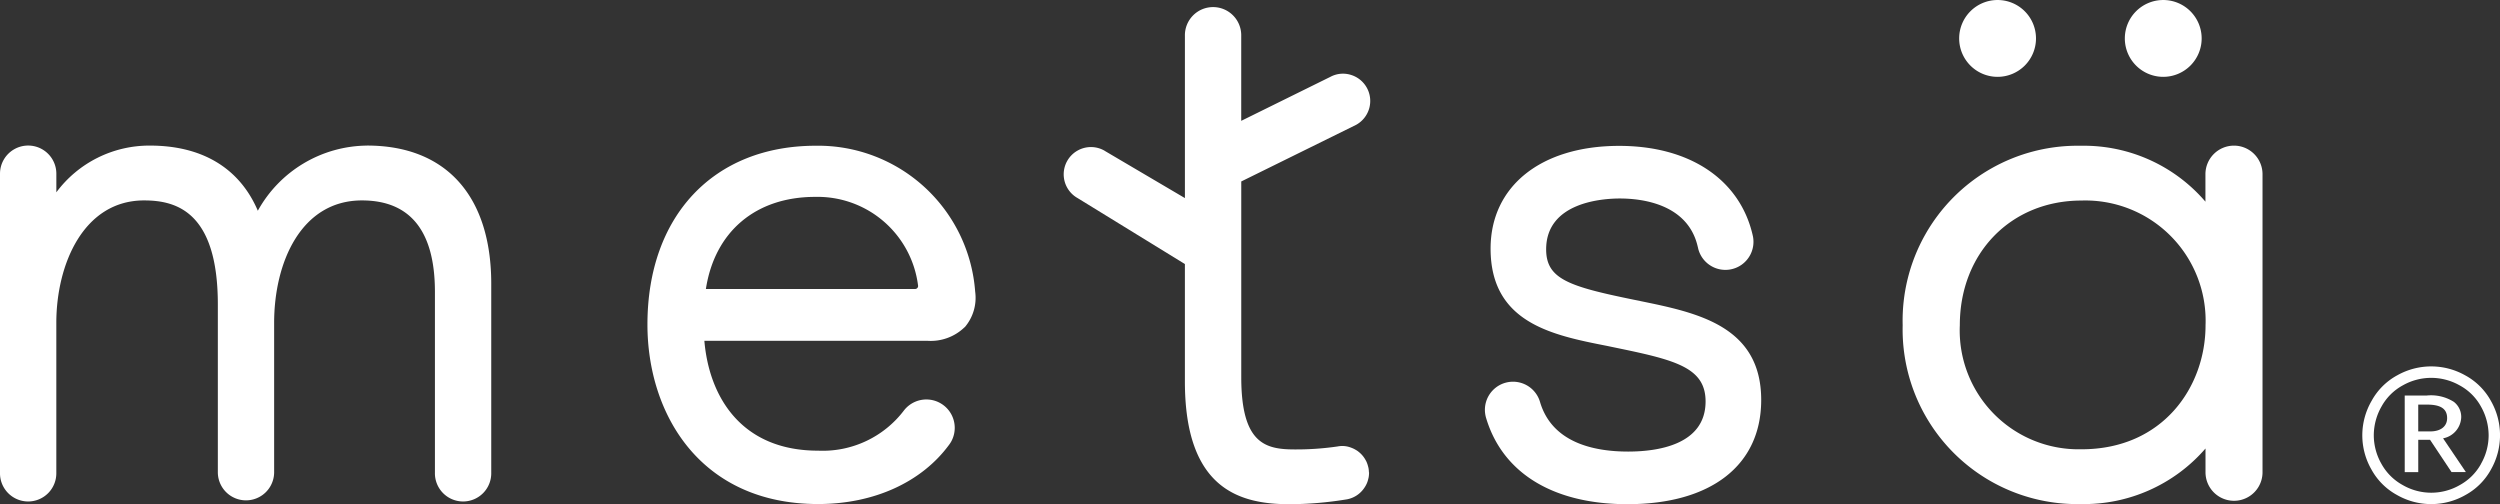
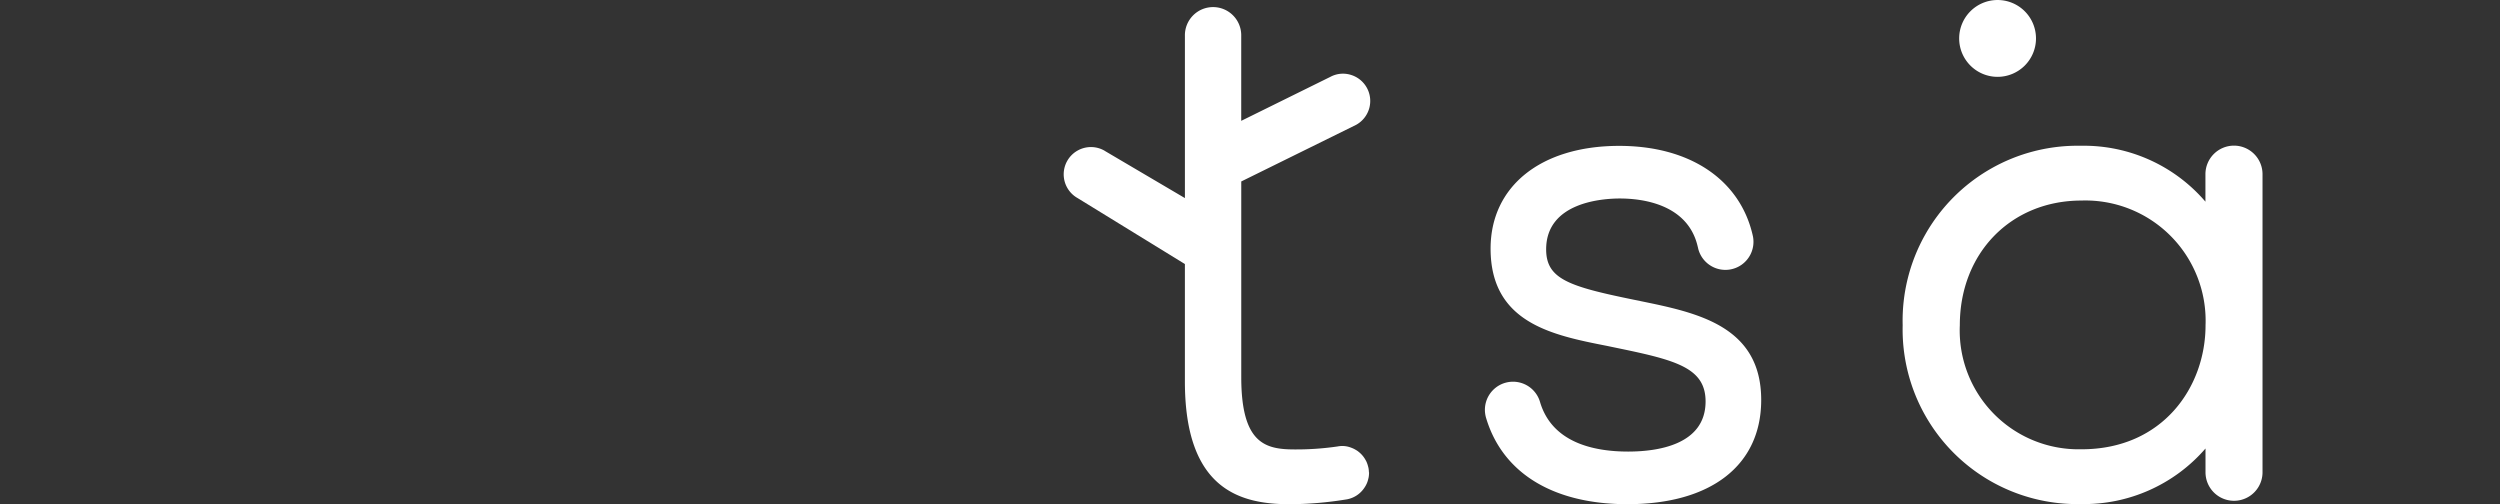
<svg xmlns="http://www.w3.org/2000/svg" width="229.803" height="46.352" viewBox="0 0 229.803 46.352">
  <rect x="0" y="0" width="229.803" height="46.352" fill="#333333" stroke="none" />
  <g id="グループ_12786" data-name="グループ 12786" transform="translate(2475.932 -15235.064)">
-     <path id="パス_25143" data-name="パス 25143" d="M187.669,30.869H189.7a3.921,3.921,0,0,1,2.486.583,1.75,1.75,0,0,1,.678,1.414,2.046,2.046,0,0,1-1.668,1.939l2.094,3.1h-1.319L190,34.942h-1.086v2.971h-1.243Zm1.243,3.3h1.105c.99,0,1.551-.485,1.551-1.222,0-1.009-.834-1.243-1.88-1.243h-.776Z" transform="translate(-2442.557 15240.551)" fill="#fff" />
-     <path id="パス_25144" data-name="パス 25144" d="M196.177,31.756a5.894,5.894,0,0,0-2.373-2.349,6.359,6.359,0,0,0-6.225,0,5.876,5.876,0,0,0-2.363,2.349,6.3,6.3,0,0,0-.017,6.314,5.882,5.882,0,0,0,2.346,2.341,6.337,6.337,0,0,0,6.3,0,5.876,5.876,0,0,0,2.341-2.341,6.366,6.366,0,0,0-.01-6.314m-.9,5.789a4.924,4.924,0,0,1-1.954,1.953,5.243,5.243,0,0,1-5.25,0,4.954,4.954,0,0,1-1.957-1.953,5.3,5.3,0,0,1-.7-2.62,5.358,5.358,0,0,1,.71-2.646,4.925,4.925,0,0,1,1.973-1.953,5.285,5.285,0,0,1,5.189,0,4.869,4.869,0,0,1,1.976,1.953,5.4,5.4,0,0,1,.708,2.646,5.286,5.286,0,0,1-.7,2.62" transform="translate(-2443.145 15240.152)" fill="#fff" />
-     <path id="パス_25145" data-name="パス 25145" d="M33.744,11.364A11.588,11.588,0,0,0,23.7,17.353c-1.661-3.893-5.085-5.989-9.909-5.989a10.647,10.647,0,0,0-8.611,4.294V13.95A2.589,2.589,0,1,0,0,13.95V41.437a2.589,2.589,0,1,0,5.177,0V27.664c0-5.424,2.524-11.26,8.067-11.26,2.911,0,6.78.991,6.78,9.563V41.437a2.588,2.588,0,0,0,5.175,0V27.664c0-5.6,2.5-11.26,8.069-11.26,4.455,0,6.711,2.825,6.711,8.408V41.437a2.589,2.589,0,1,0,5.177,0V24.061c0-8.073-4.162-12.7-11.413-12.7" transform="translate(-2475.932 15237.083)" fill="#fff" />
    <path id="パス_25146" data-name="パス 25146" d="M164.928,39.273a10.924,10.924,0,0,1-11.187-11.4c0-6.642,4.707-11.463,11.187-11.463a11.055,11.055,0,0,1,11.4,11.464c0,5.664-3.914,11.4-11.4,11.4m14.012-27.911a2.627,2.627,0,0,0-2.622,2.618v2.533a14.722,14.722,0,0,0-11.463-5.139,16.075,16.075,0,0,0-16.367,16.5A16.046,16.046,0,0,0,164.855,44.31a14.775,14.775,0,0,0,11.47-5.108v2.241a2.621,2.621,0,0,0,5.241-.008V13.977a2.626,2.626,0,0,0-2.622-2.614" transform="translate(-2449.524 15237.088)" fill="#fff" />
    <path id="パス_25147" data-name="パス 25147" d="M156.428,0a3.531,3.531,0,1,0,3.531,3.532A3.531,3.531,0,0,0,156.428,0" transform="translate(-2448.74 15235.065)" fill="#fff" />
-     <path id="パス_25148" data-name="パス 25148" d="M169.357,0a3.531,3.531,0,1,0,3.531,3.532A3.531,3.531,0,0,0,169.357,0" transform="translate(-2446.441 15235.065)" fill="#fff" />
    <path id="パス_25149" data-name="パス 25149" d="M111.069,43.315a2.5,2.5,0,0,0-.038-.39c-.012-.068-.032-.133-.05-.2a2.1,2.1,0,0,0-.064-.207,2.2,2.2,0,0,0-.093-.226c-.024-.047-.05-.092-.076-.138a2.454,2.454,0,0,0-.645-.746.39.39,0,0,1-.033-.028,2.535,2.535,0,0,0-.257-.162c-.034-.019-.068-.038-.1-.056a2.6,2.6,0,0,0-.262-.113l-.041-.019H109.4a2.221,2.221,0,0,0-1.208-.1h0a26.209,26.209,0,0,1-3.911.275c-2.712,0-4.947-.5-4.947-6.644V16.572l10.549-5.2a2.505,2.505,0,0,0-.481-4.6,2.449,2.449,0,0,0-1.866.179L99.331,11V3.184a2.589,2.589,0,1,0-5.177,0V18.1l-7.308-4.305-.1-.063A2.505,2.505,0,1,0,84.29,18.1l9.863,6.064v10.8c0,9.995,5.155,11.276,9.648,11.276a33.238,33.238,0,0,0,5.065-.42l.2-.032a2.462,2.462,0,0,0,1.572-1.04l.025-.036a2.39,2.39,0,0,0,.2-.358l.029-.063a2.471,2.471,0,0,0,.121-.391.316.316,0,0,1,.017-.062,2.416,2.416,0,0,0,.05-.473v-.055" transform="translate(-2461.168 15235.172)" fill="#fff" />
    <path id="パス_25150" data-name="パス 25150" d="M130.163,25.64l-.575-.113c-5.98-1.224-8.073-1.9-8.073-4.633,0-4.338,5.19-4.675,6.78-4.675,1.949,0,6.186.461,7.133,4.343l.019.077c.016.062.035.141.04.165,0,0-.015-.056,0,.007a2.579,2.579,0,0,0,5.085-.622,2.537,2.537,0,0,0-.046-.477c-.01-.051-.023-.1-.034-.154-1.174-5.044-5.727-8.176-12.264-8.176-7.18,0-11.82,3.706-11.82,9.443,0,6.834,5.692,7.956,10.7,8.943l1.13.235c5.212,1.084,7.932,1.792,7.932,4.871,0,4.009-4.46,4.608-7.119,4.608-3.227,0-6.982-.85-8.091-4.531a2.585,2.585,0,1,0-4.98,1.389.193.193,0,0,0,.016.056c1.5,5.026,6.119,7.922,12.987,7.922,7.7,0,12.3-3.581,12.3-9.579,0-6.818-5.9-8.023-11.107-9.092" transform="translate(-2455.323 15237.091)" fill="#fff" />
-     <path id="パス_25151" data-name="パス 25151" d="M79.689,28.059a4.158,4.158,0,0,0,.964-3.277A14.478,14.478,0,0,0,66.008,11.37c-9.406,0-15.481,6.451-15.481,16.436,0,8.214,4.85,16.5,15.688,16.5,5.18,0,9.534-2.043,12.028-5.43l.02-.026a2.72,2.72,0,0,0,.194-.3,2.608,2.608,0,0,0-4.348-2.85A9.379,9.379,0,0,1,66.218,39.4c-7.119,0-10.03-5.018-10.458-10.1h20.5a4.466,4.466,0,0,0,3.425-1.252m-4.555-3.509H55.9c.809-5.257,4.565-8.467,10.042-8.467A9.306,9.306,0,0,1,75.4,24.2a.276.276,0,0,1-.268.339" transform="translate(-2466.946 15237.09)" fill="#fff" />
  </g>
</svg>